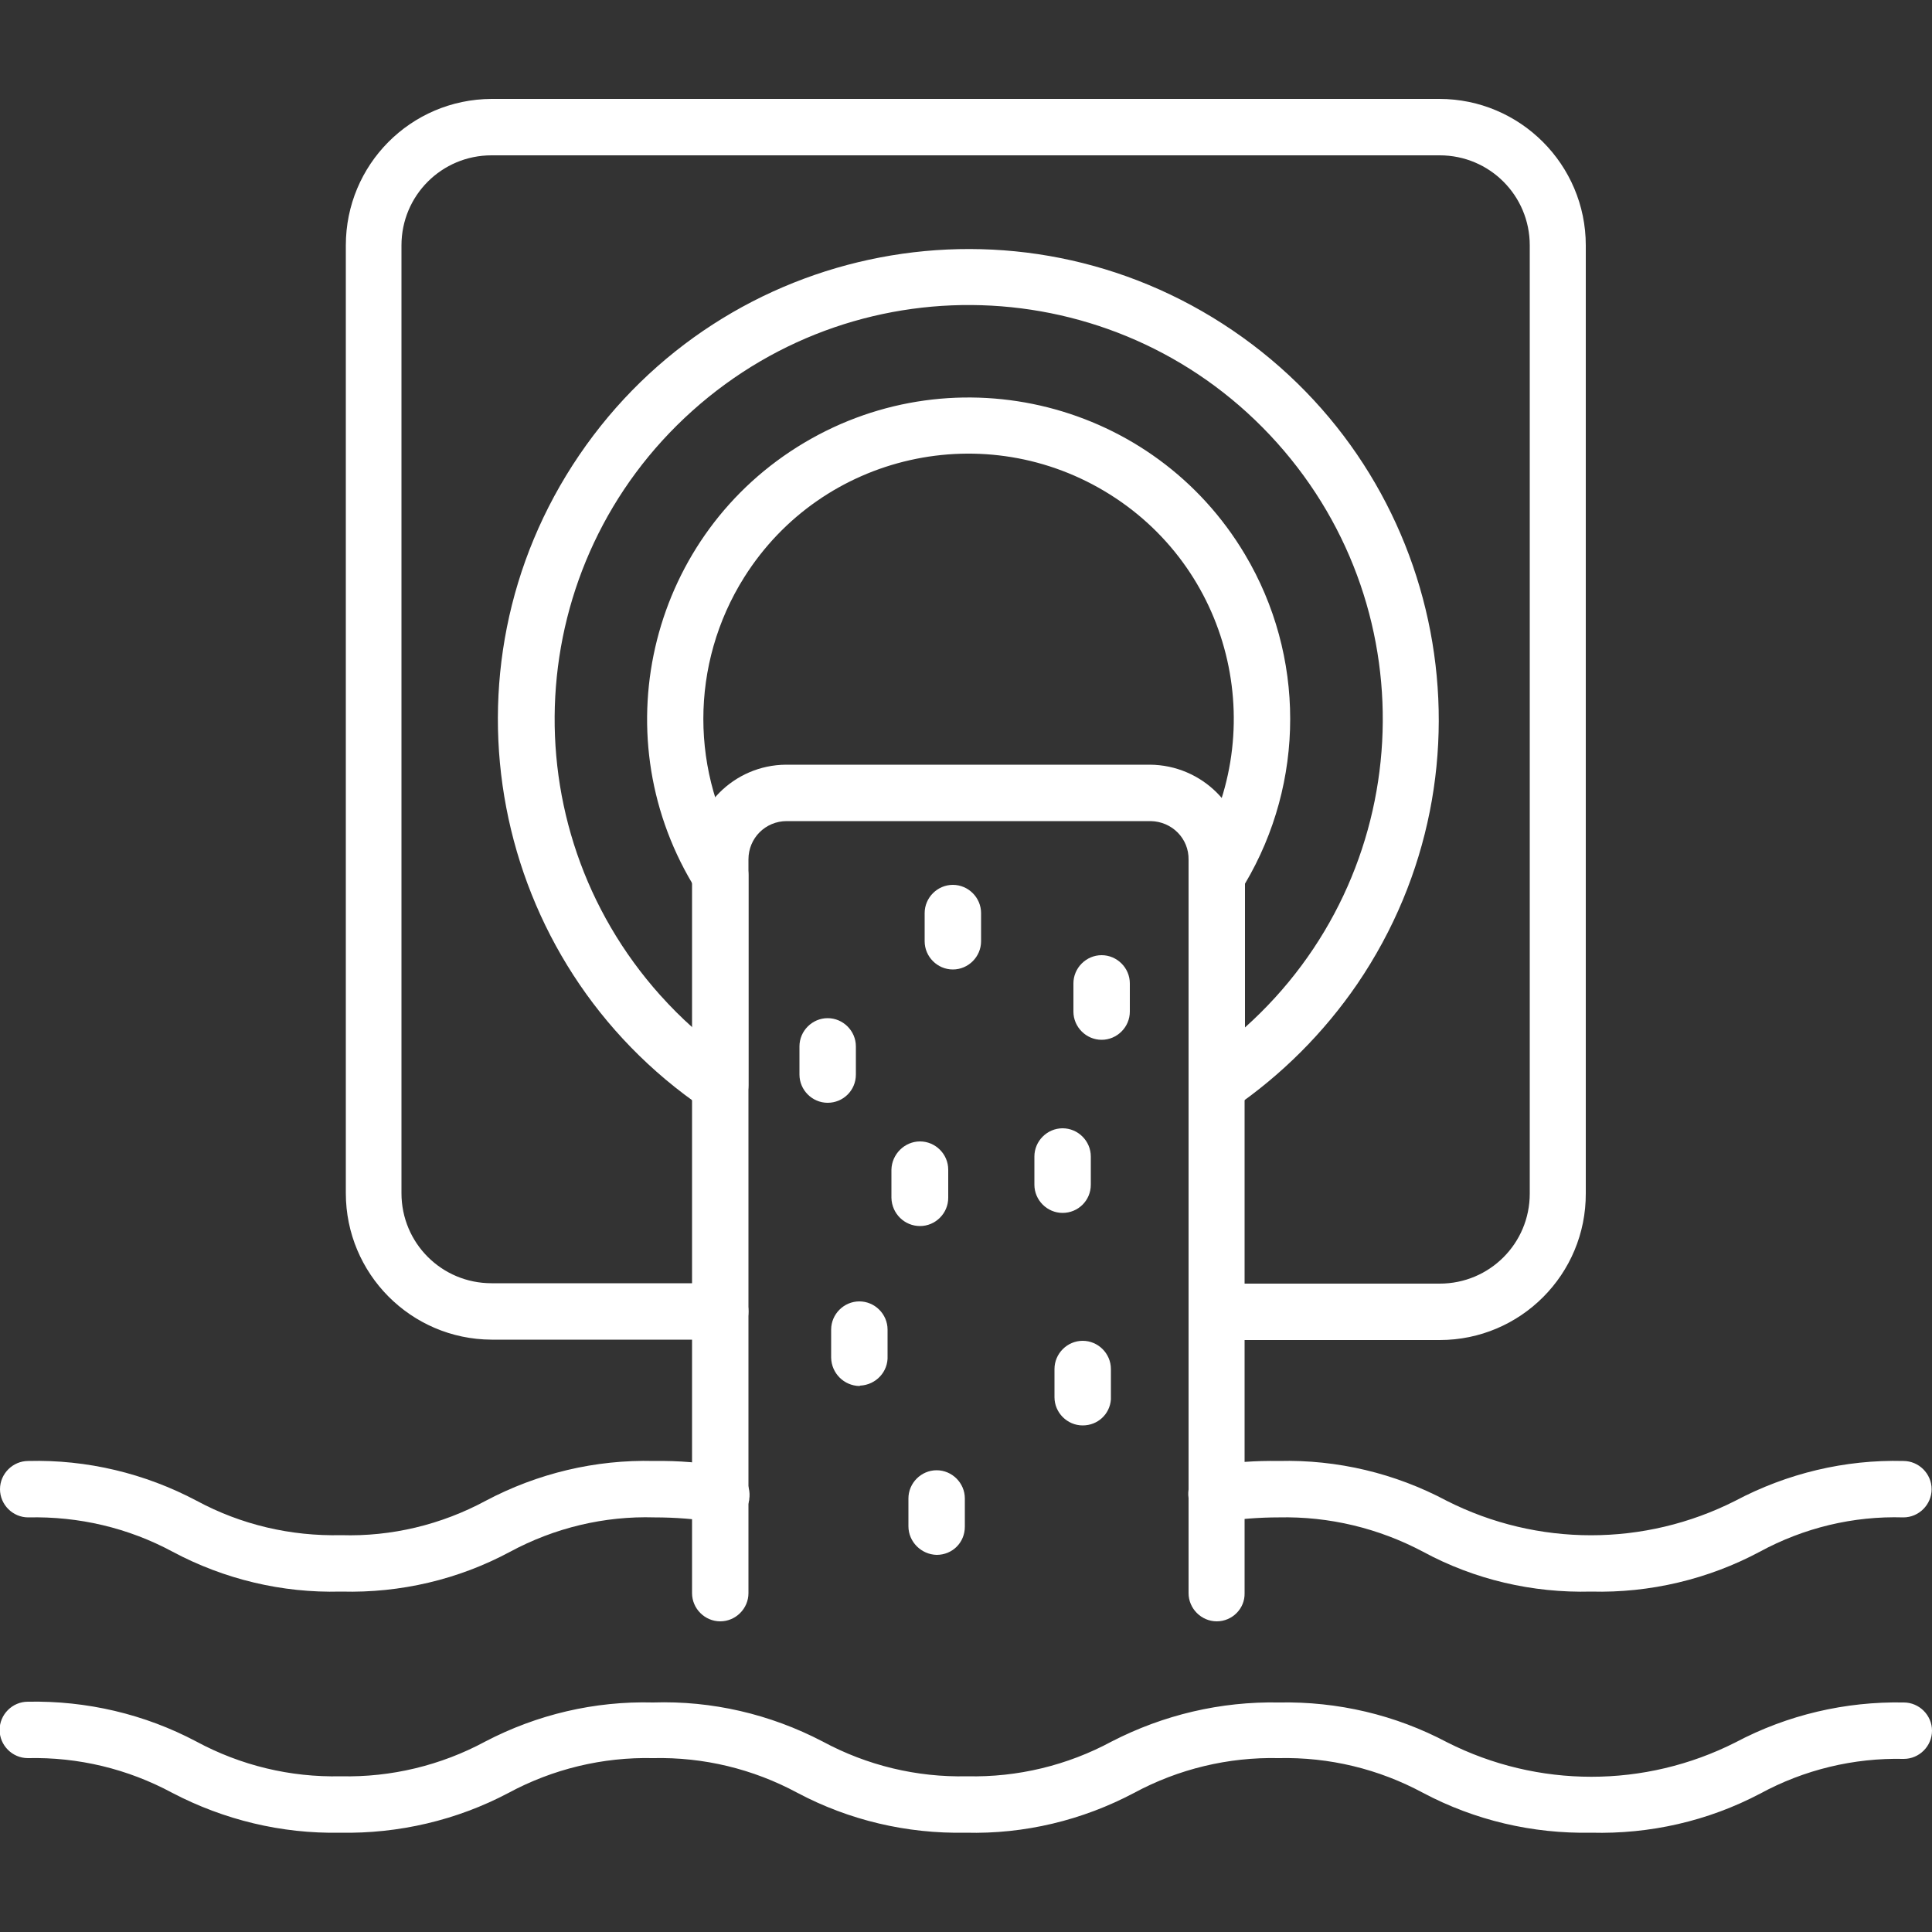
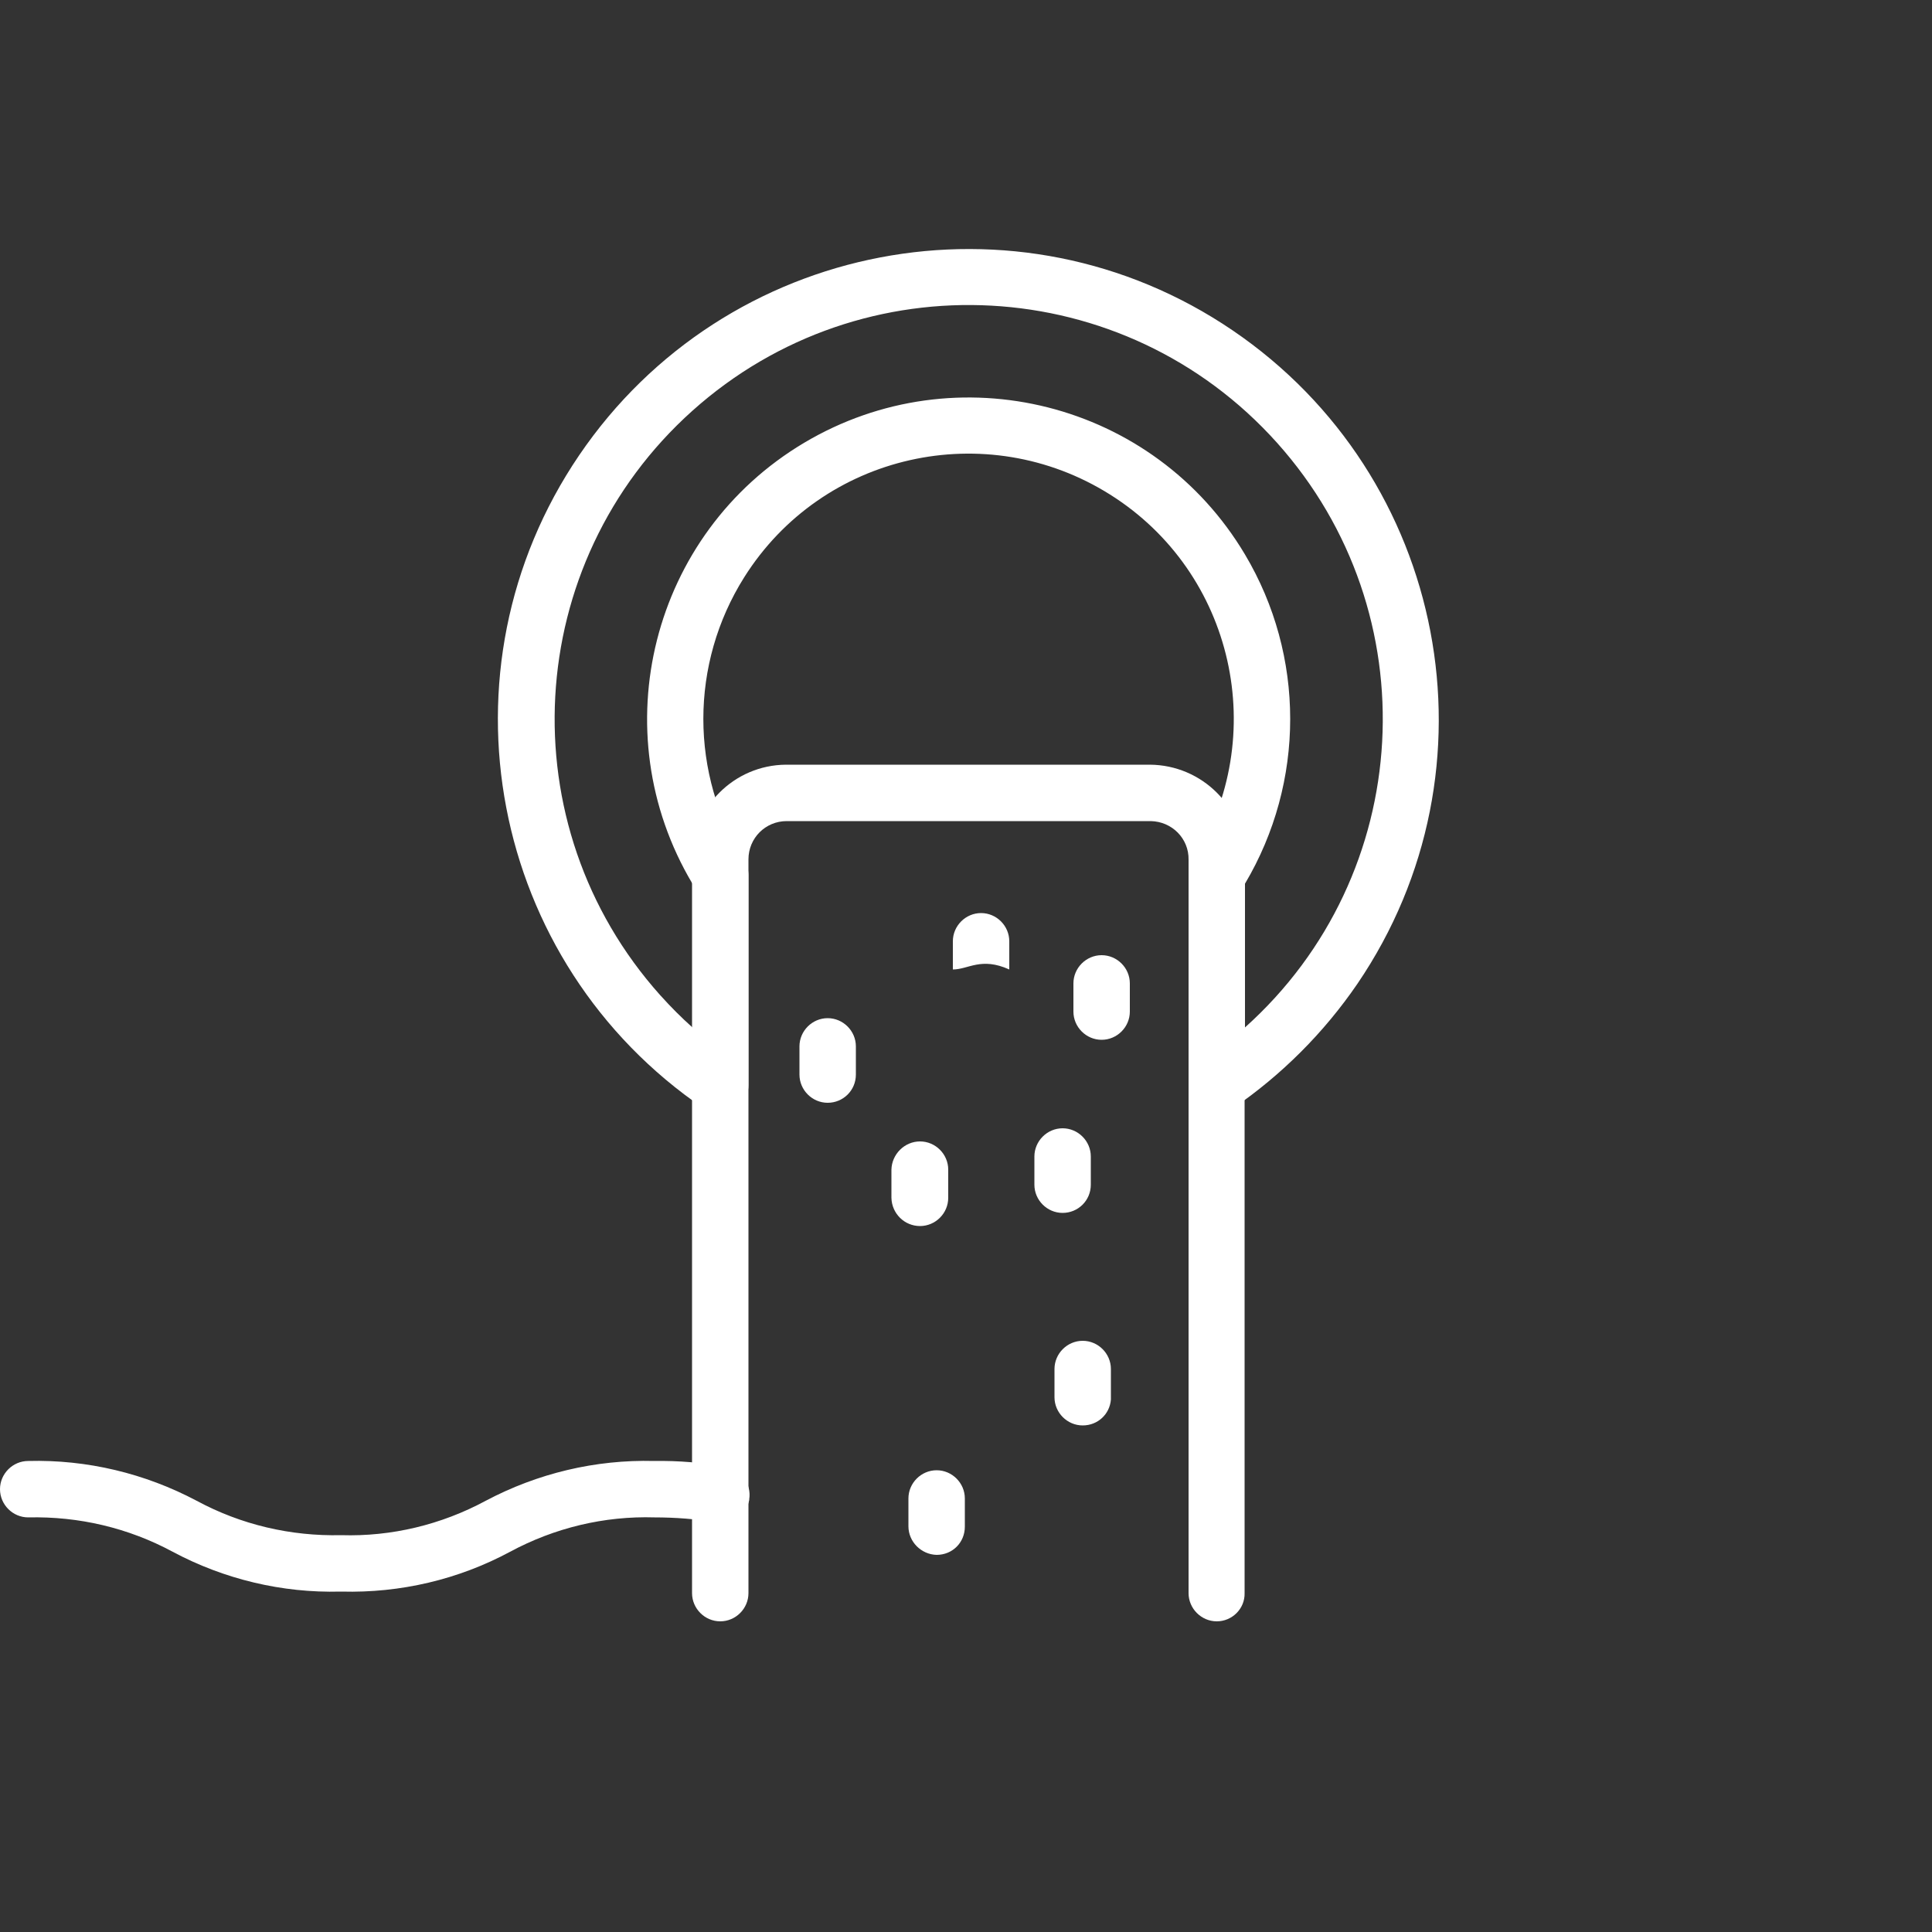
<svg xmlns="http://www.w3.org/2000/svg" version="1.1" id="Layer_1" x="0px" y="0px" viewBox="0 0 500 500" style="enable-background:new 0 0 500 500;" xml:space="preserve">
  <rect x="0" y="0" width="500" height="500" fill="#333333" stroke="none" />
  <style type="text/css">
	.st0{fill:#FFFFFF;}
</style>
  <g id="Layer_2_1_">
    <g id="text">
      <path class="st0" d="M314.9,288.2c-4-0.1-7.3-3.4-7.3-7.4v-54.3c0-1.3,0.4-2.7,1.1-3.8c20.2-32.1,10.7-74.5-21.4-94.7    s-74.5-10.7-94.7,21.4c-14.1,22.4-14.1,50.9,0,73.3c0.7,1.1,1.1,2.5,1.1,3.8v54.3c0,4-3.2,7.3-7.3,7.4c-1.5,0-2.9-0.5-4.2-1.3    c-55.6-37.8-70.1-113.5-32.3-169.1S263.4,47.7,319,85.5s70.1,113.5,32.3,169.1l0,0c-8.7,12.7-19.6,23.6-32.3,32.3    C317.8,287.8,316.4,288.2,314.9,288.2z M322.2,228.7v37.2c44.1-39.5,47.8-107.2,8.3-151.3s-107.2-47.8-151.3-8.3    s-47.8,107.2-8.3,151.3c0,0,0,0,0.1,0.1c2.6,2.9,5.3,5.6,8.2,8.2v-37.2c-23.5-39.5-10.6-90.6,28.9-114.1s90.6-10.6,114.1,28.9    C337.8,169.7,337.8,202.4,322.2,228.7z" />
-       <path class="st0" d="M372.6,346.8h-57.7c-4,0-7.3-3.3-7.3-7.3s3.3-7.3,7.3-7.3h57.7c12.9,0,23.3-10.4,23.3-23.3V63.5    c0-12.9-10.4-23.3-23.3-23.3H127.2c-12.9,0-23.3,10.4-23.3,23.3l0,0v245.3c0,12.9,10.4,23.3,23.3,23.3h59.2c4,0,7.3,3.3,7.3,7.3    s-3.3,7.3-7.3,7.3l0,0h-59.2c-20.9-0.1-37.7-17.1-37.7-37.9V63.5c0-20.9,16.8-37.8,37.7-37.9h245.3c20.9,0,37.9,17,37.9,37.9l0,0    v245.3C410.5,329.8,393.5,346.8,372.6,346.8L372.6,346.8z" />
      <path class="st0" d="M88.1,411.9c-15.1,0.4-30.1-3.2-43.4-10.3c-11.5-6.2-24.3-9.2-37.4-8.9c-4,0-7.3-3.3-7.3-7.3s3.3-7.3,7.3-7.3    l0,0c15.2-0.4,30.2,3.2,43.6,10.3c11.5,6.2,24.3,9.2,37.4,8.9c13,0.4,25.9-2.7,37.4-8.9c13.4-7.1,28.4-10.7,43.6-10.3    c6.3-0.1,12.6,0.4,18.7,1.6c3.9,0.7,6.5,4.4,5.9,8.3c0,0.1,0,0.2,0,0.2c-0.8,3.9-4.6,6.5-8.5,5.8c-5.3-0.9-10.7-1.3-16-1.3    c-13-0.4-25.9,2.7-37.4,8.9c-13.4,7.2-28.4,10.7-43.6,10.3L88.1,411.9z" />
-       <path class="st0" d="M411.8,411.9c-15.2,0.4-30.2-3.1-43.5-10.3c-11.5-6.1-24.3-9.2-37.4-8.9c-5,0-10,0.4-14.9,1.1    c-4,0.6-7.7-2.1-8.4-6.1c-0.6-4,2.1-7.7,6.1-8.4c5.7-0.9,11.4-1.3,17.2-1.2c15.2-0.4,30.2,3.2,43.5,10.3    c23.5,11.9,51.2,11.9,74.7,0c13.4-7.1,28.4-10.7,43.5-10.3c4,0,7.3,3.3,7.3,7.3s-3.3,7.3-7.3,7.3c-13-0.4-25.8,2.7-37.2,8.9    C442.1,408.7,427,412.3,411.8,411.9z" />
-       <path class="st0" d="M411.8,474.3c-15.2,0.3-30.1-3.2-43.5-10.3c-11.5-6.2-24.3-9.3-37.4-9c-13-0.3-25.9,2.8-37.4,9    c-13.4,7.1-28.4,10.7-43.6,10.3c-15.2,0.3-30.1-3.2-43.5-10.3c-11.5-6.2-24.3-9.3-37.4-9c-13-0.3-25.9,2.8-37.4,9    c-13.4,7.1-28.5,10.6-43.6,10.3c-15.1,0.3-30-3.3-43.4-10.3c-11.5-6.2-24.3-9.3-37.4-9c-4,0-7.3-3.3-7.3-7.3s3.3-7.3,7.3-7.3    c15.2-0.3,30.2,3.2,43.6,10.3c11.5,6.2,24.3,9.3,37.4,9c13,0.3,25.9-2.8,37.4-9c13.4-7,28.3-10.5,43.4-10.1    c15.2-0.5,30.3,3,43.9,10.1c11.5,6.2,24.3,9.3,37.4,9c13,0.3,25.9-2.8,37.4-9c13.4-6.9,28.2-10.4,43.3-10.1    c15.2-0.3,30.1,3.2,43.5,10.3c23.5,11.9,51.2,11.9,74.7,0c13.4-7.1,28.4-10.6,43.5-10.3c4,0,7.3,3.3,7.3,7.3s-3.3,7.3-7.3,7.3l0,0    c-13-0.3-25.8,2.8-37.2,9C442,471.3,427,474.7,411.8,474.3z" />
      <path class="st0" d="M314.9,419.6c-4,0-7.3-3.3-7.3-7.3l0,0V222.5c0.1-5.5-4.3-9.9-9.8-10h-0.1h-94.1c-5.5,0-9.9,4.4-9.9,9.9v0.1    v189.8c0,4-3.3,7.3-7.3,7.3s-7.3-3.3-7.3-7.3V222.5c-0.1-13.5,10.8-24.5,24.3-24.6h0.1h94.1c13.5,0.1,24.5,11,24.5,24.6v189.8    C322.2,416.3,318.9,419.6,314.9,419.6z" />
      <path class="st0" d="M214.2,285.4c-4,0-7.3-3.3-7.3-7.3v-7.3c0-4,3.3-7.3,7.3-7.3s7.3,3.3,7.3,7.3l0,0v7.3    C221.5,282.2,218.2,285.4,214.2,285.4z" />
      <path class="st0" d="M275,313.9c-4,0-7.3-3.3-7.3-7.3v-7.3c0-4,3.3-7.3,7.3-7.3s7.3,3.3,7.3,7.3v7.3    C282.3,310.7,279,313.9,275,313.9L275,313.9z" />
      <path class="st0" d="M285.1,269.1c-4,0-7.3-3.3-7.3-7.3v-7.3c0-4,3.3-7.3,7.3-7.3s7.3,3.3,7.3,7.3v7.3    C292.4,265.8,289.1,269.1,285.1,269.1L285.1,269.1z" />
-       <path class="st0" d="M246.6,250.9c-4,0-7.3-3.3-7.3-7.3v-7.3c0-4,3.3-7.3,7.3-7.3s7.3,3.3,7.3,7.3v7.3    C253.9,247.6,250.6,250.9,246.6,250.9z" />
+       <path class="st0" d="M246.6,250.9v-7.3c0-4,3.3-7.3,7.3-7.3s7.3,3.3,7.3,7.3v7.3    C253.9,247.6,250.6,250.9,246.6,250.9z" />
      <path class="st0" d="M238.1,317.3c-4,0-7.3-3.2-7.4-7.3v-7.3c0.1-4,3.4-7.3,7.4-7.3s7.3,3.3,7.3,7.3v7.3    C245.4,314,242.1,317.3,238.1,317.3z" />
-       <path class="st0" d="M222.4,358.7c-4-0.1-7.2-3.3-7.3-7.3v-7.3c0-4,3.3-7.3,7.3-7.3s7.3,3.3,7.3,7.3v6.8c0.2,4.1-3,7.5-7.1,7.7    C222.5,358.7,222.4,358.7,222.4,358.7z" />
      <path class="st0" d="M280.2,368.9c-4,0-7.3-3.3-7.3-7.3v-7.3c0-4,3.3-7.3,7.3-7.3s7.3,3.3,7.3,7.3l0,0v7.9    C287.2,366,284.1,368.9,280.2,368.9z" />
      <path class="st0" d="M242.4,402.4c-4-0.1-7.3-3.4-7.3-7.4v-7.2c0-4,3.3-7.3,7.3-7.3s7.3,3.3,7.3,7.3l0,0v7.3    C249.7,399.2,246.5,402.4,242.4,402.4z" />
    </g>
  </g>
</svg>